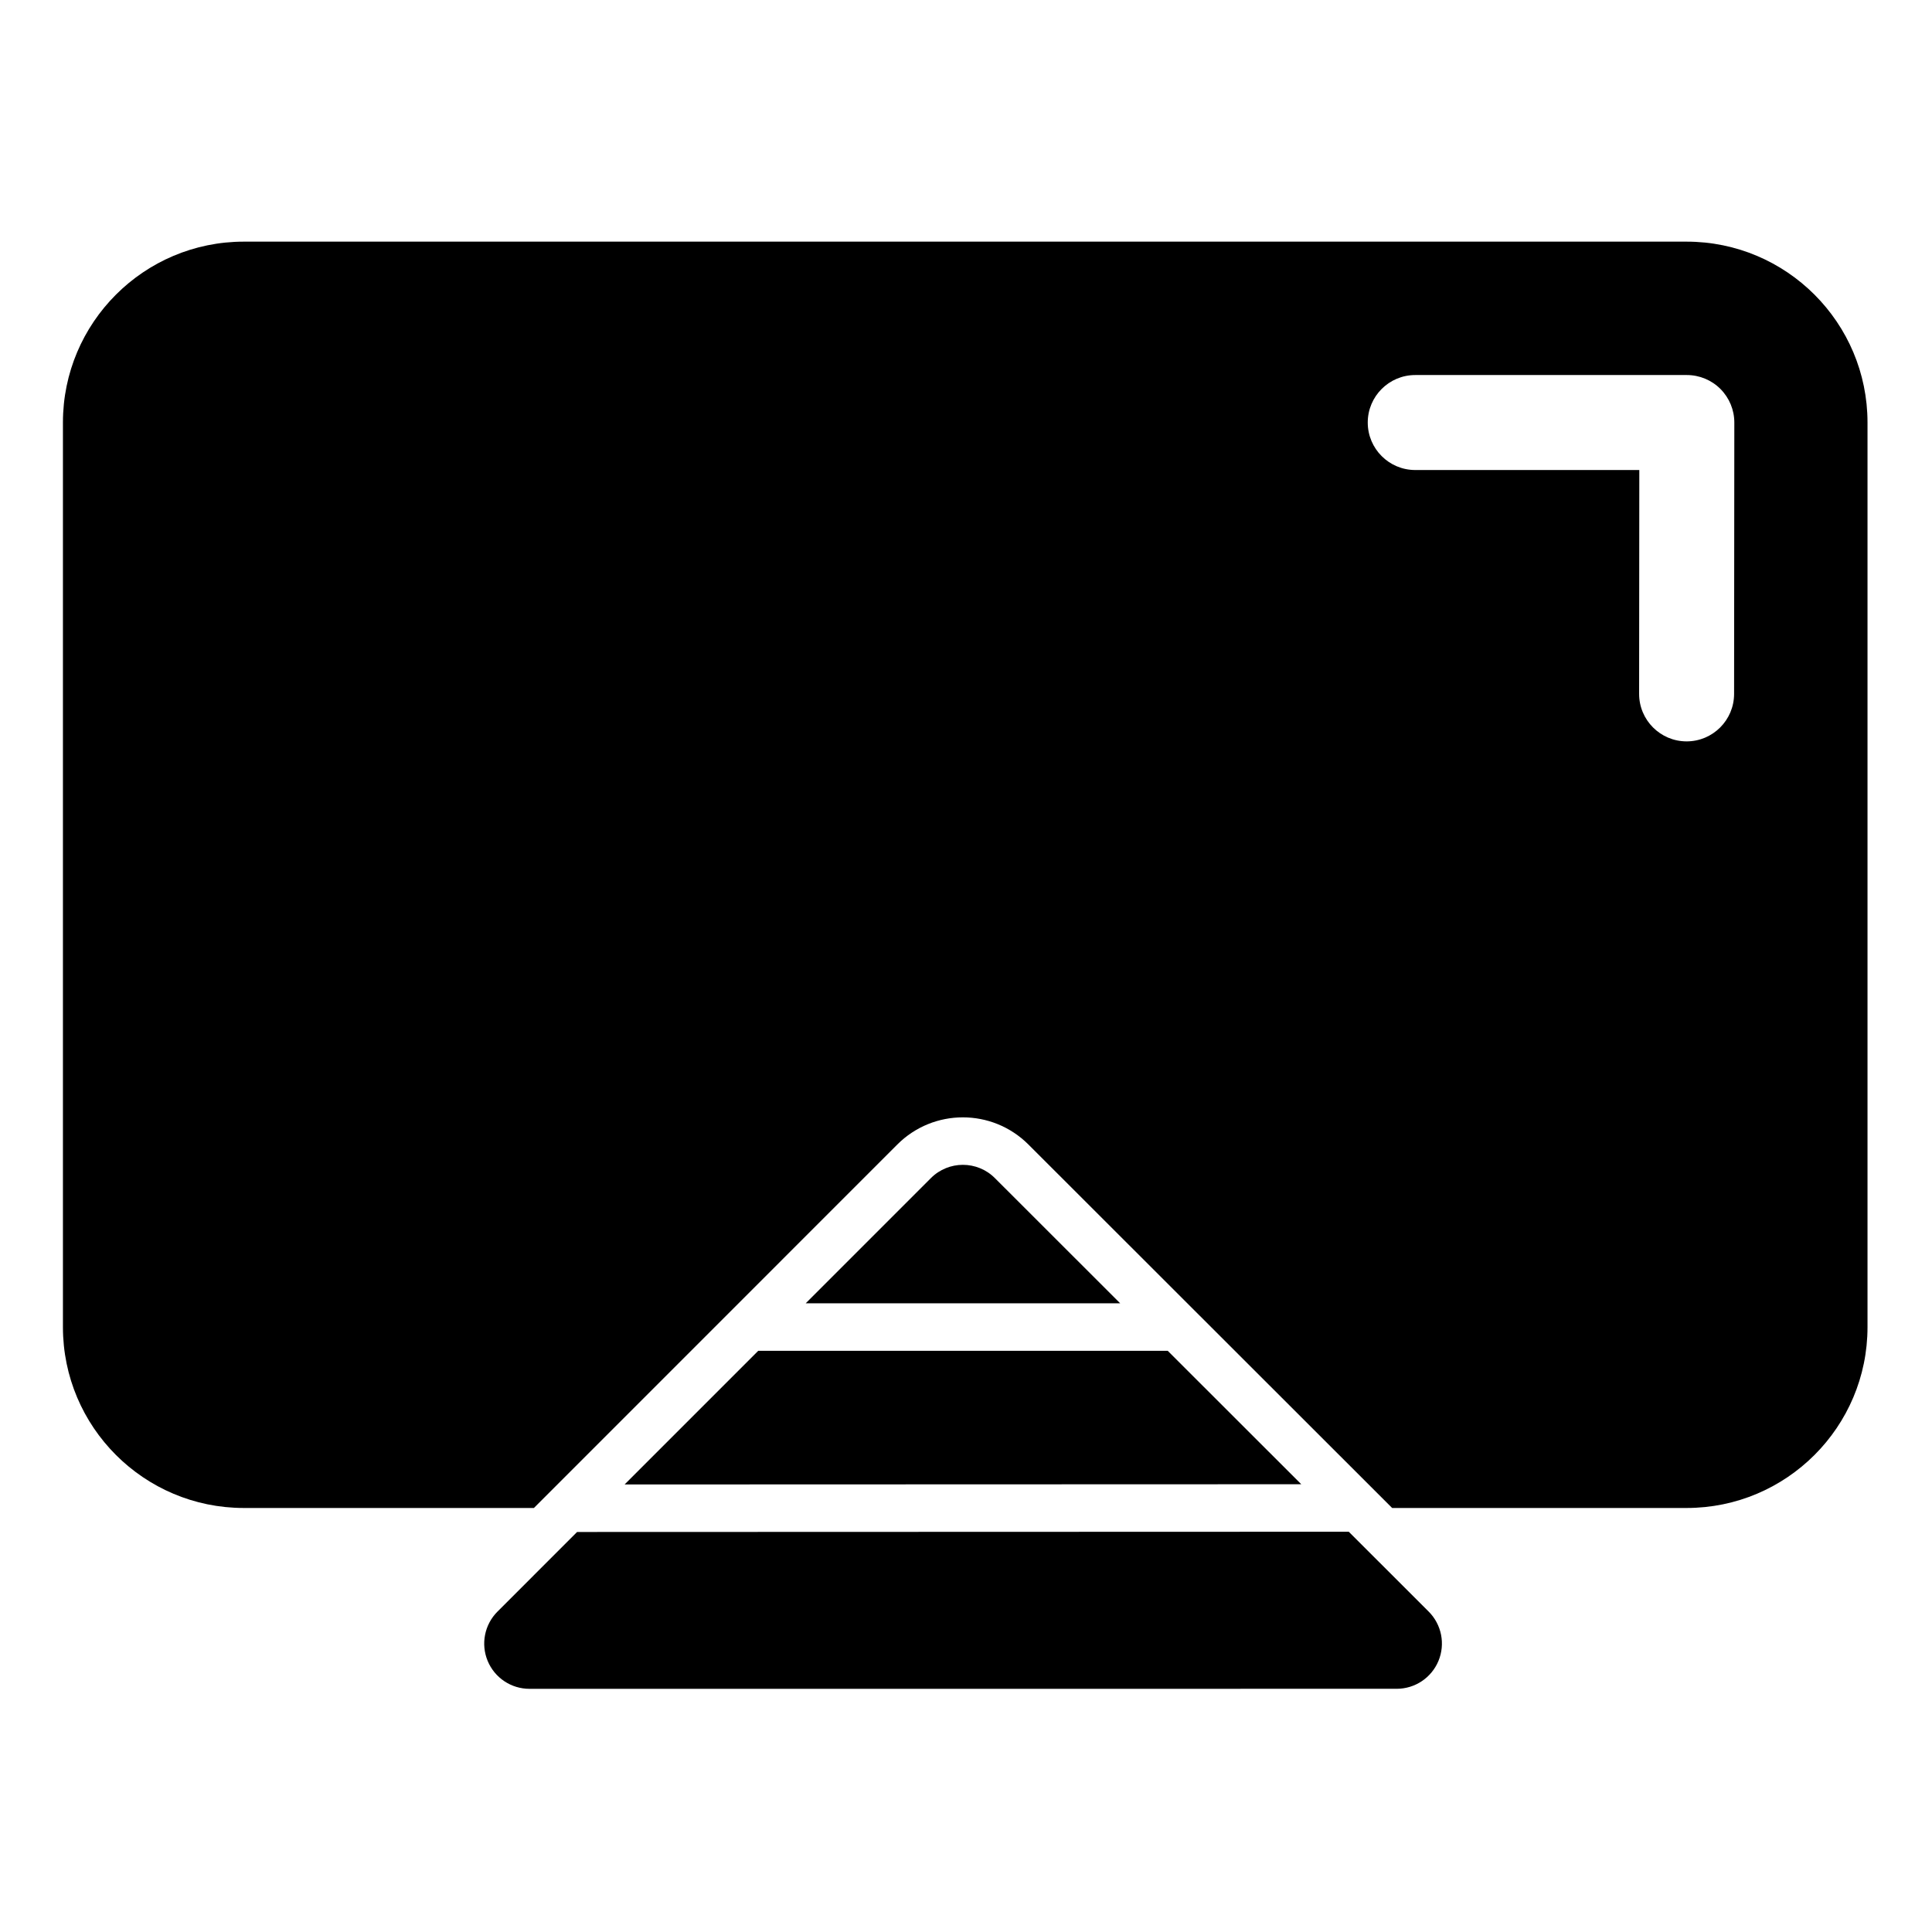
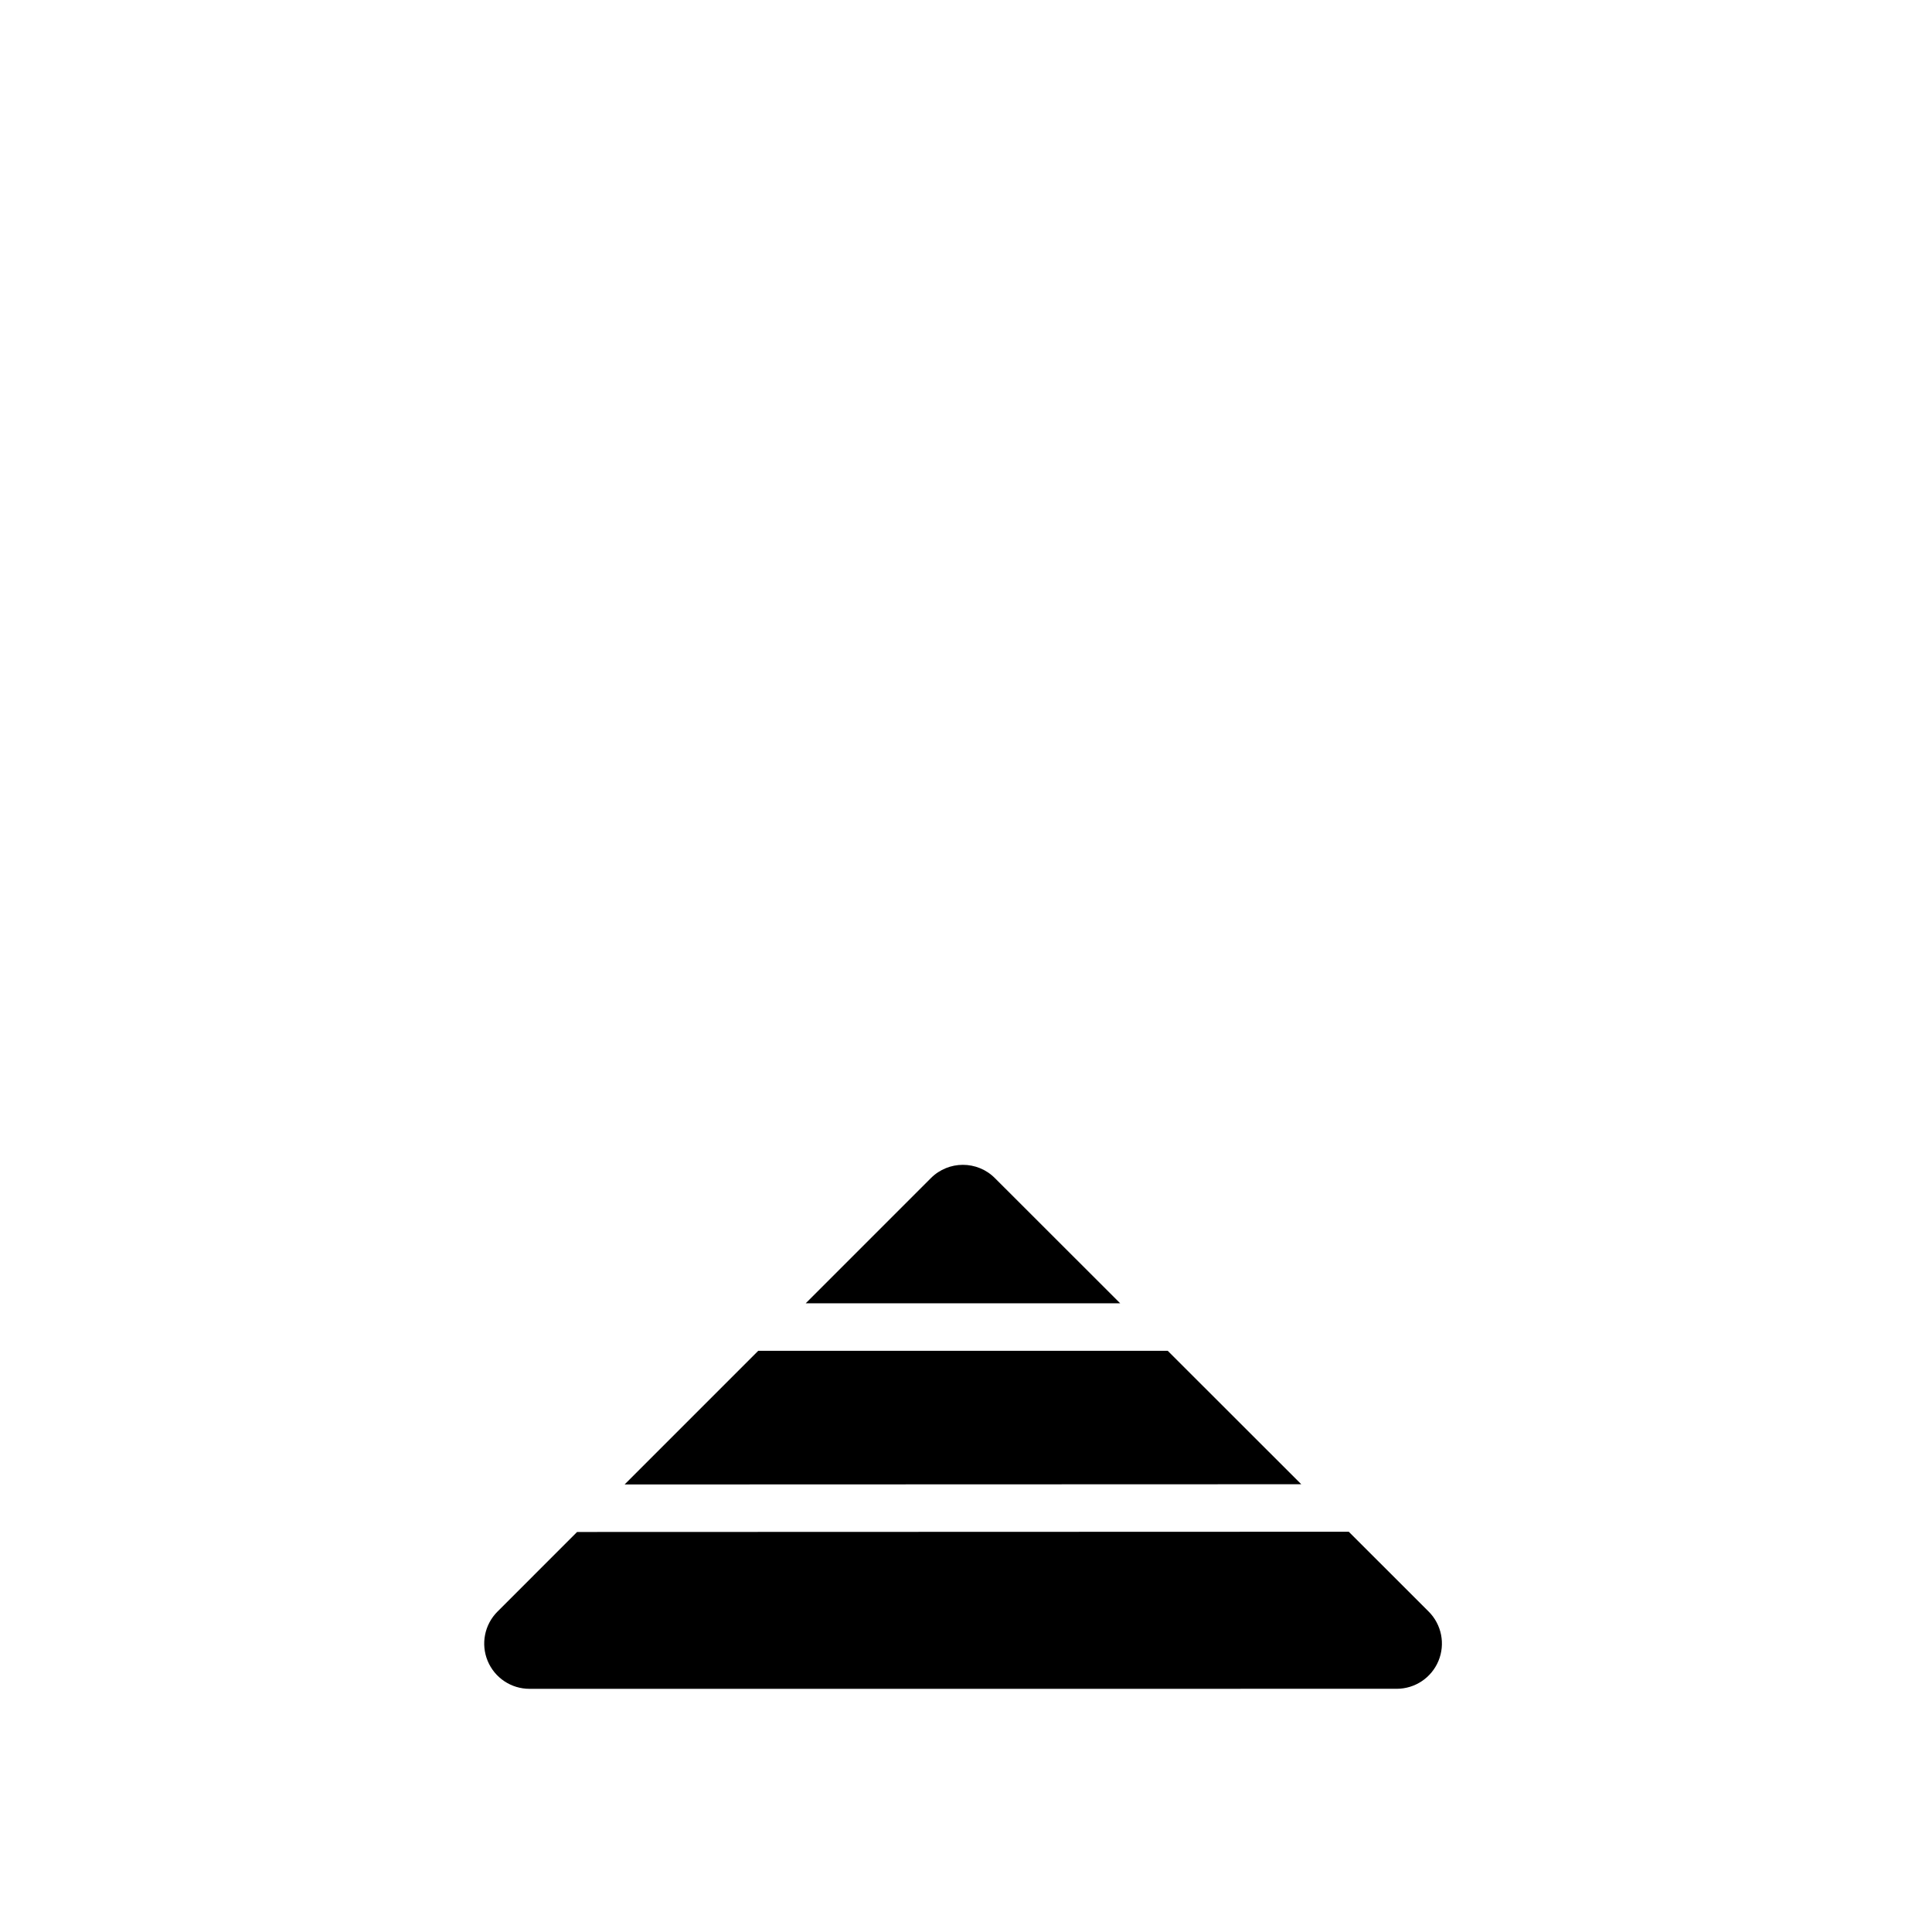
<svg xmlns="http://www.w3.org/2000/svg" fill="#000000" width="800px" height="800px" version="1.1" viewBox="144 144 512 512">
  <g fill-rule="evenodd">
-     <path d="m285.49 543.63h-76.871c-26.461 0-47.941-21.48-47.941-47.941v-239.71c0-26.461 21.48-47.941 47.941-47.941h382.35c26.461 0 47.941 21.484 47.941 47.941v239.71c0 26.461-21.484 47.941-47.941 47.941h-78.035l-96.398-96.328c-9.598-9.59-25.152-9.59-34.742 0.008l-96.301 96.32zm292.95-275.07h-59.387c-6.945 0-12.586-5.641-12.586-12.586 0-6.945 5.641-12.586 12.586-12.586h71.98c3.34 0 6.543 1.328 8.902 3.691s3.684 5.566 3.68 8.906l-0.062 71.914c-0.008 6.945-5.648 12.582-12.594 12.574-6.945-0.008-12.582-5.652-12.574-12.598l0.051-59.316z" />
    <path d="m501.43 549.92 21.18 21.164c3.43 3.426 4.457 8.582 2.602 13.062-1.855 4.481-6.223 7.402-11.074 7.402-55.152 0.004-174.69 0.004-229.83 0.008-4.848 0-9.219-2.922-11.074-7.398-1.855-4.481-0.832-9.633 2.598-13.062l21.102-21.105 204.5-0.066zm-156.49-47.945 108.52 0.004 35.387 35.359-179.32 0.059 35.414-35.422zm12.582-12.586 33.176-33.184c4.68-4.68 12.266-4.684 16.949-0.004l33.215 33.191z" />
  </g>
</svg>